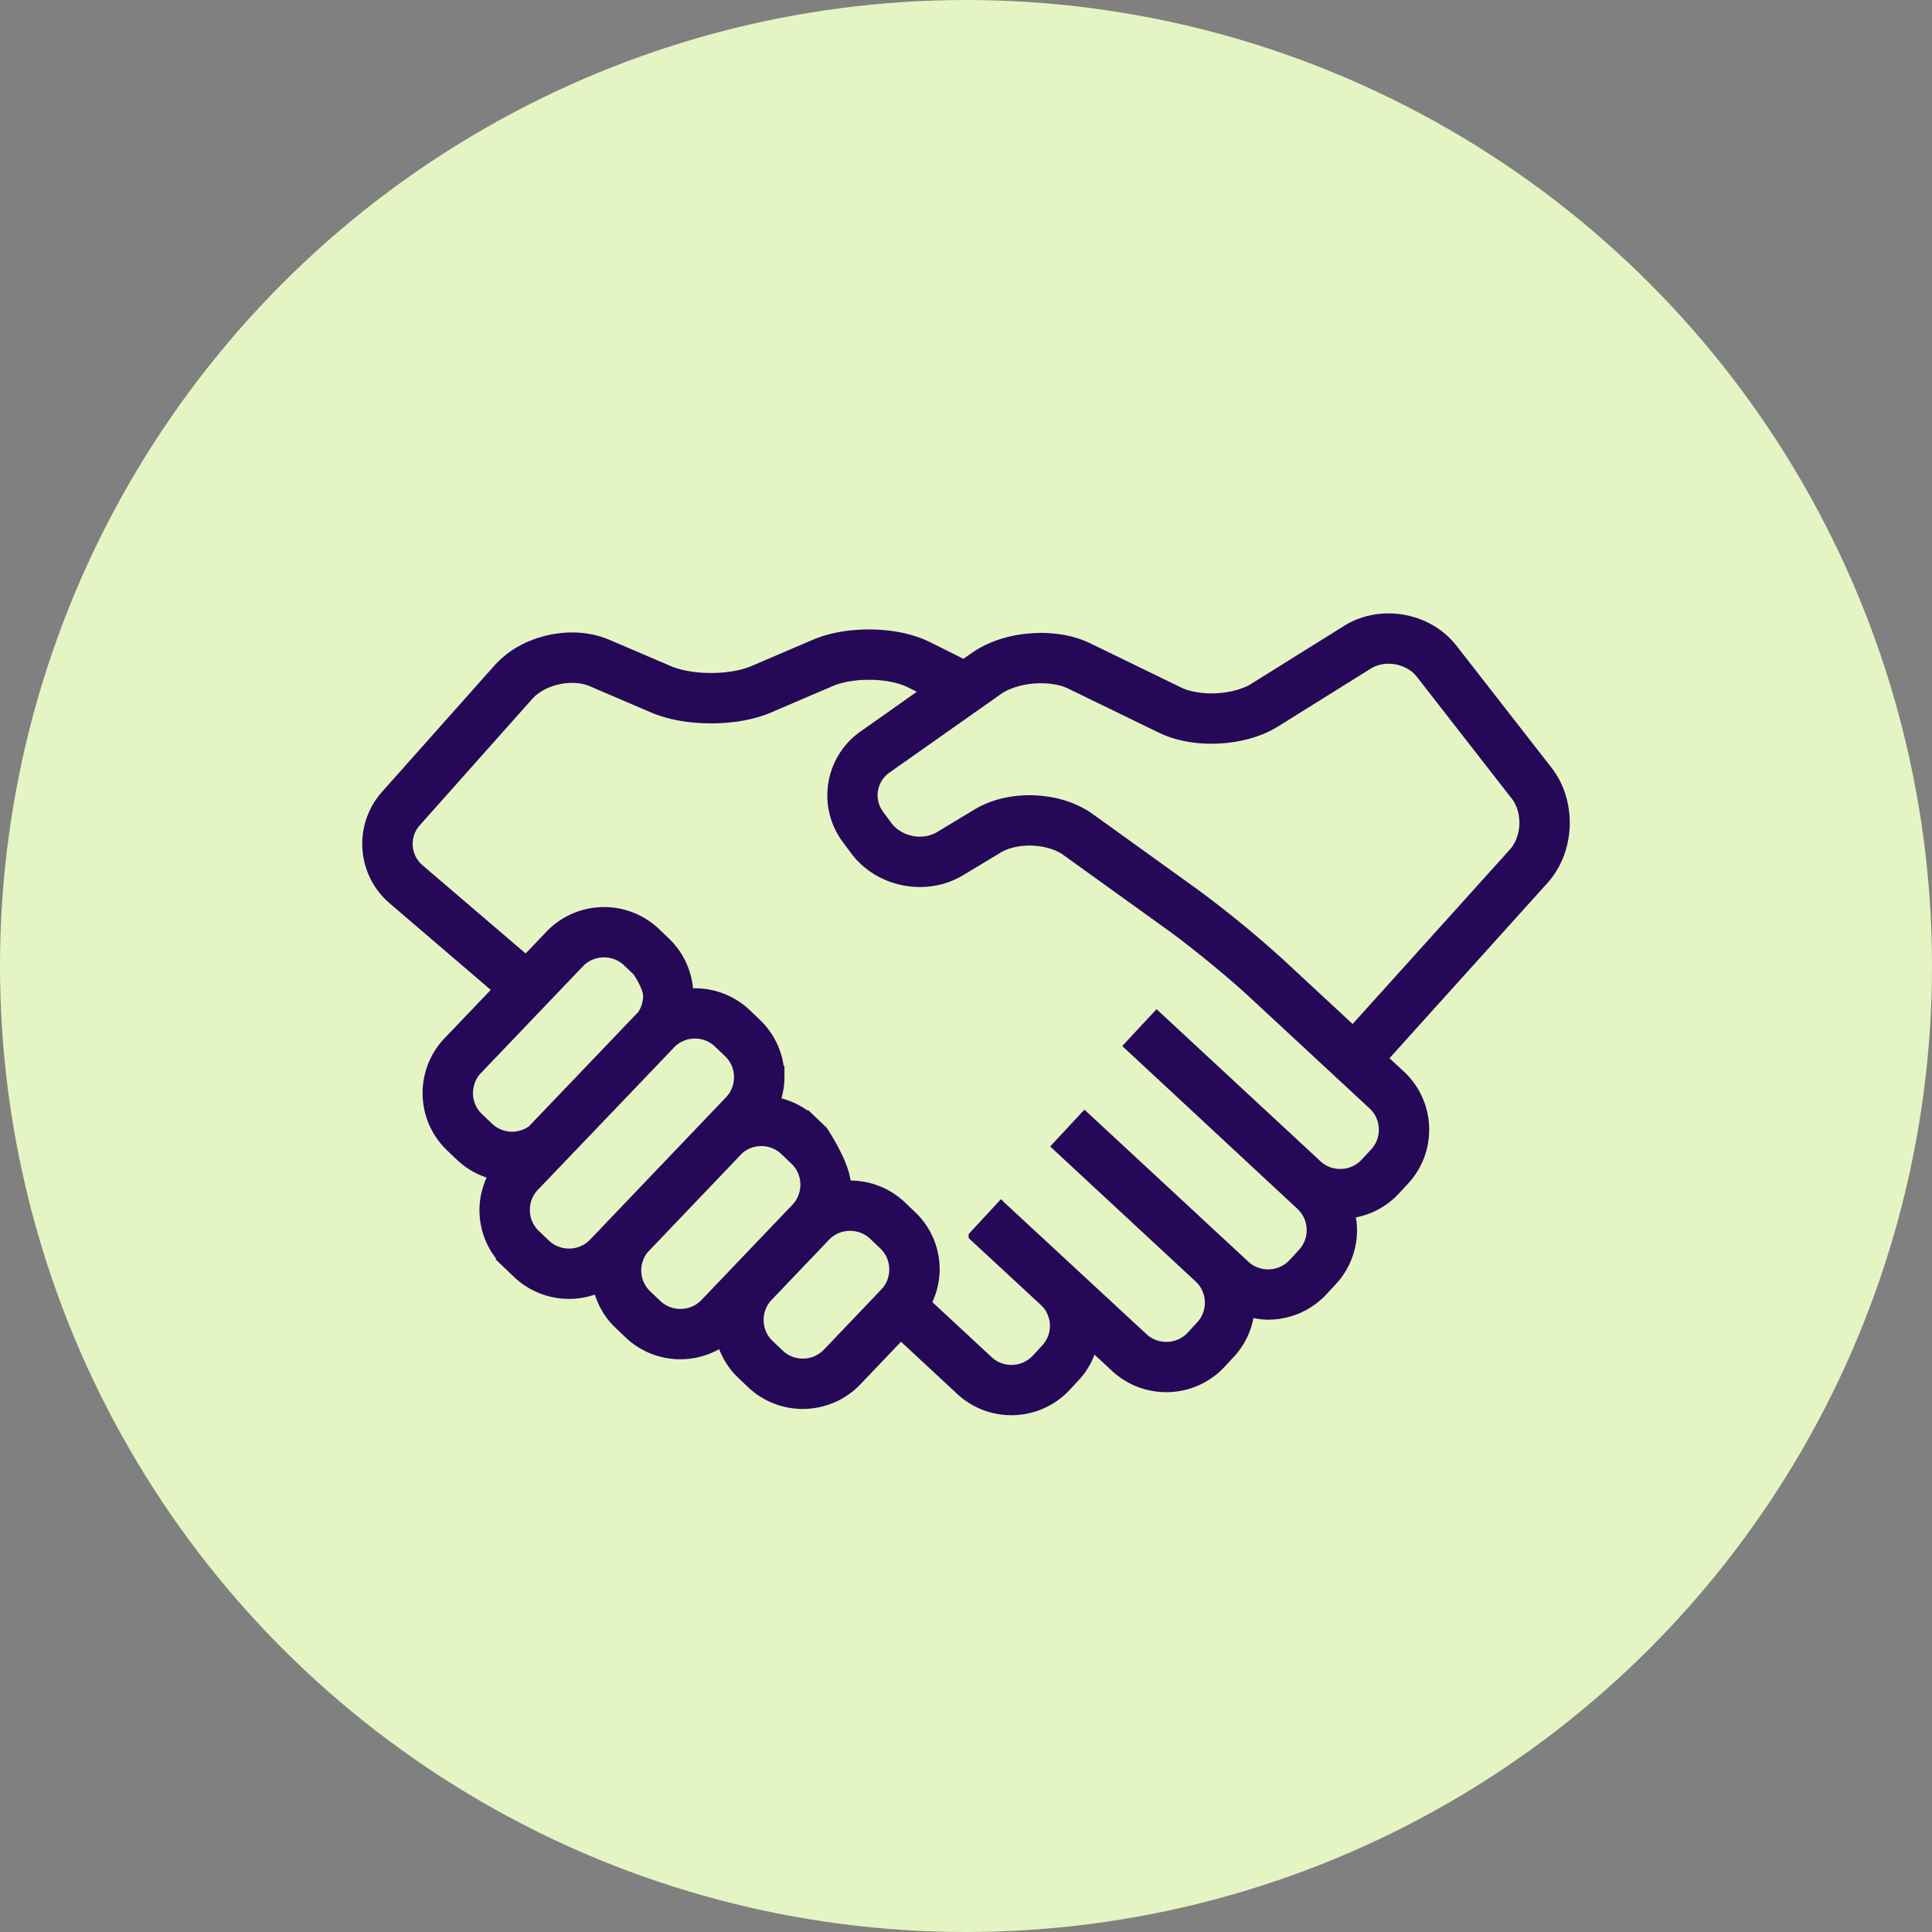
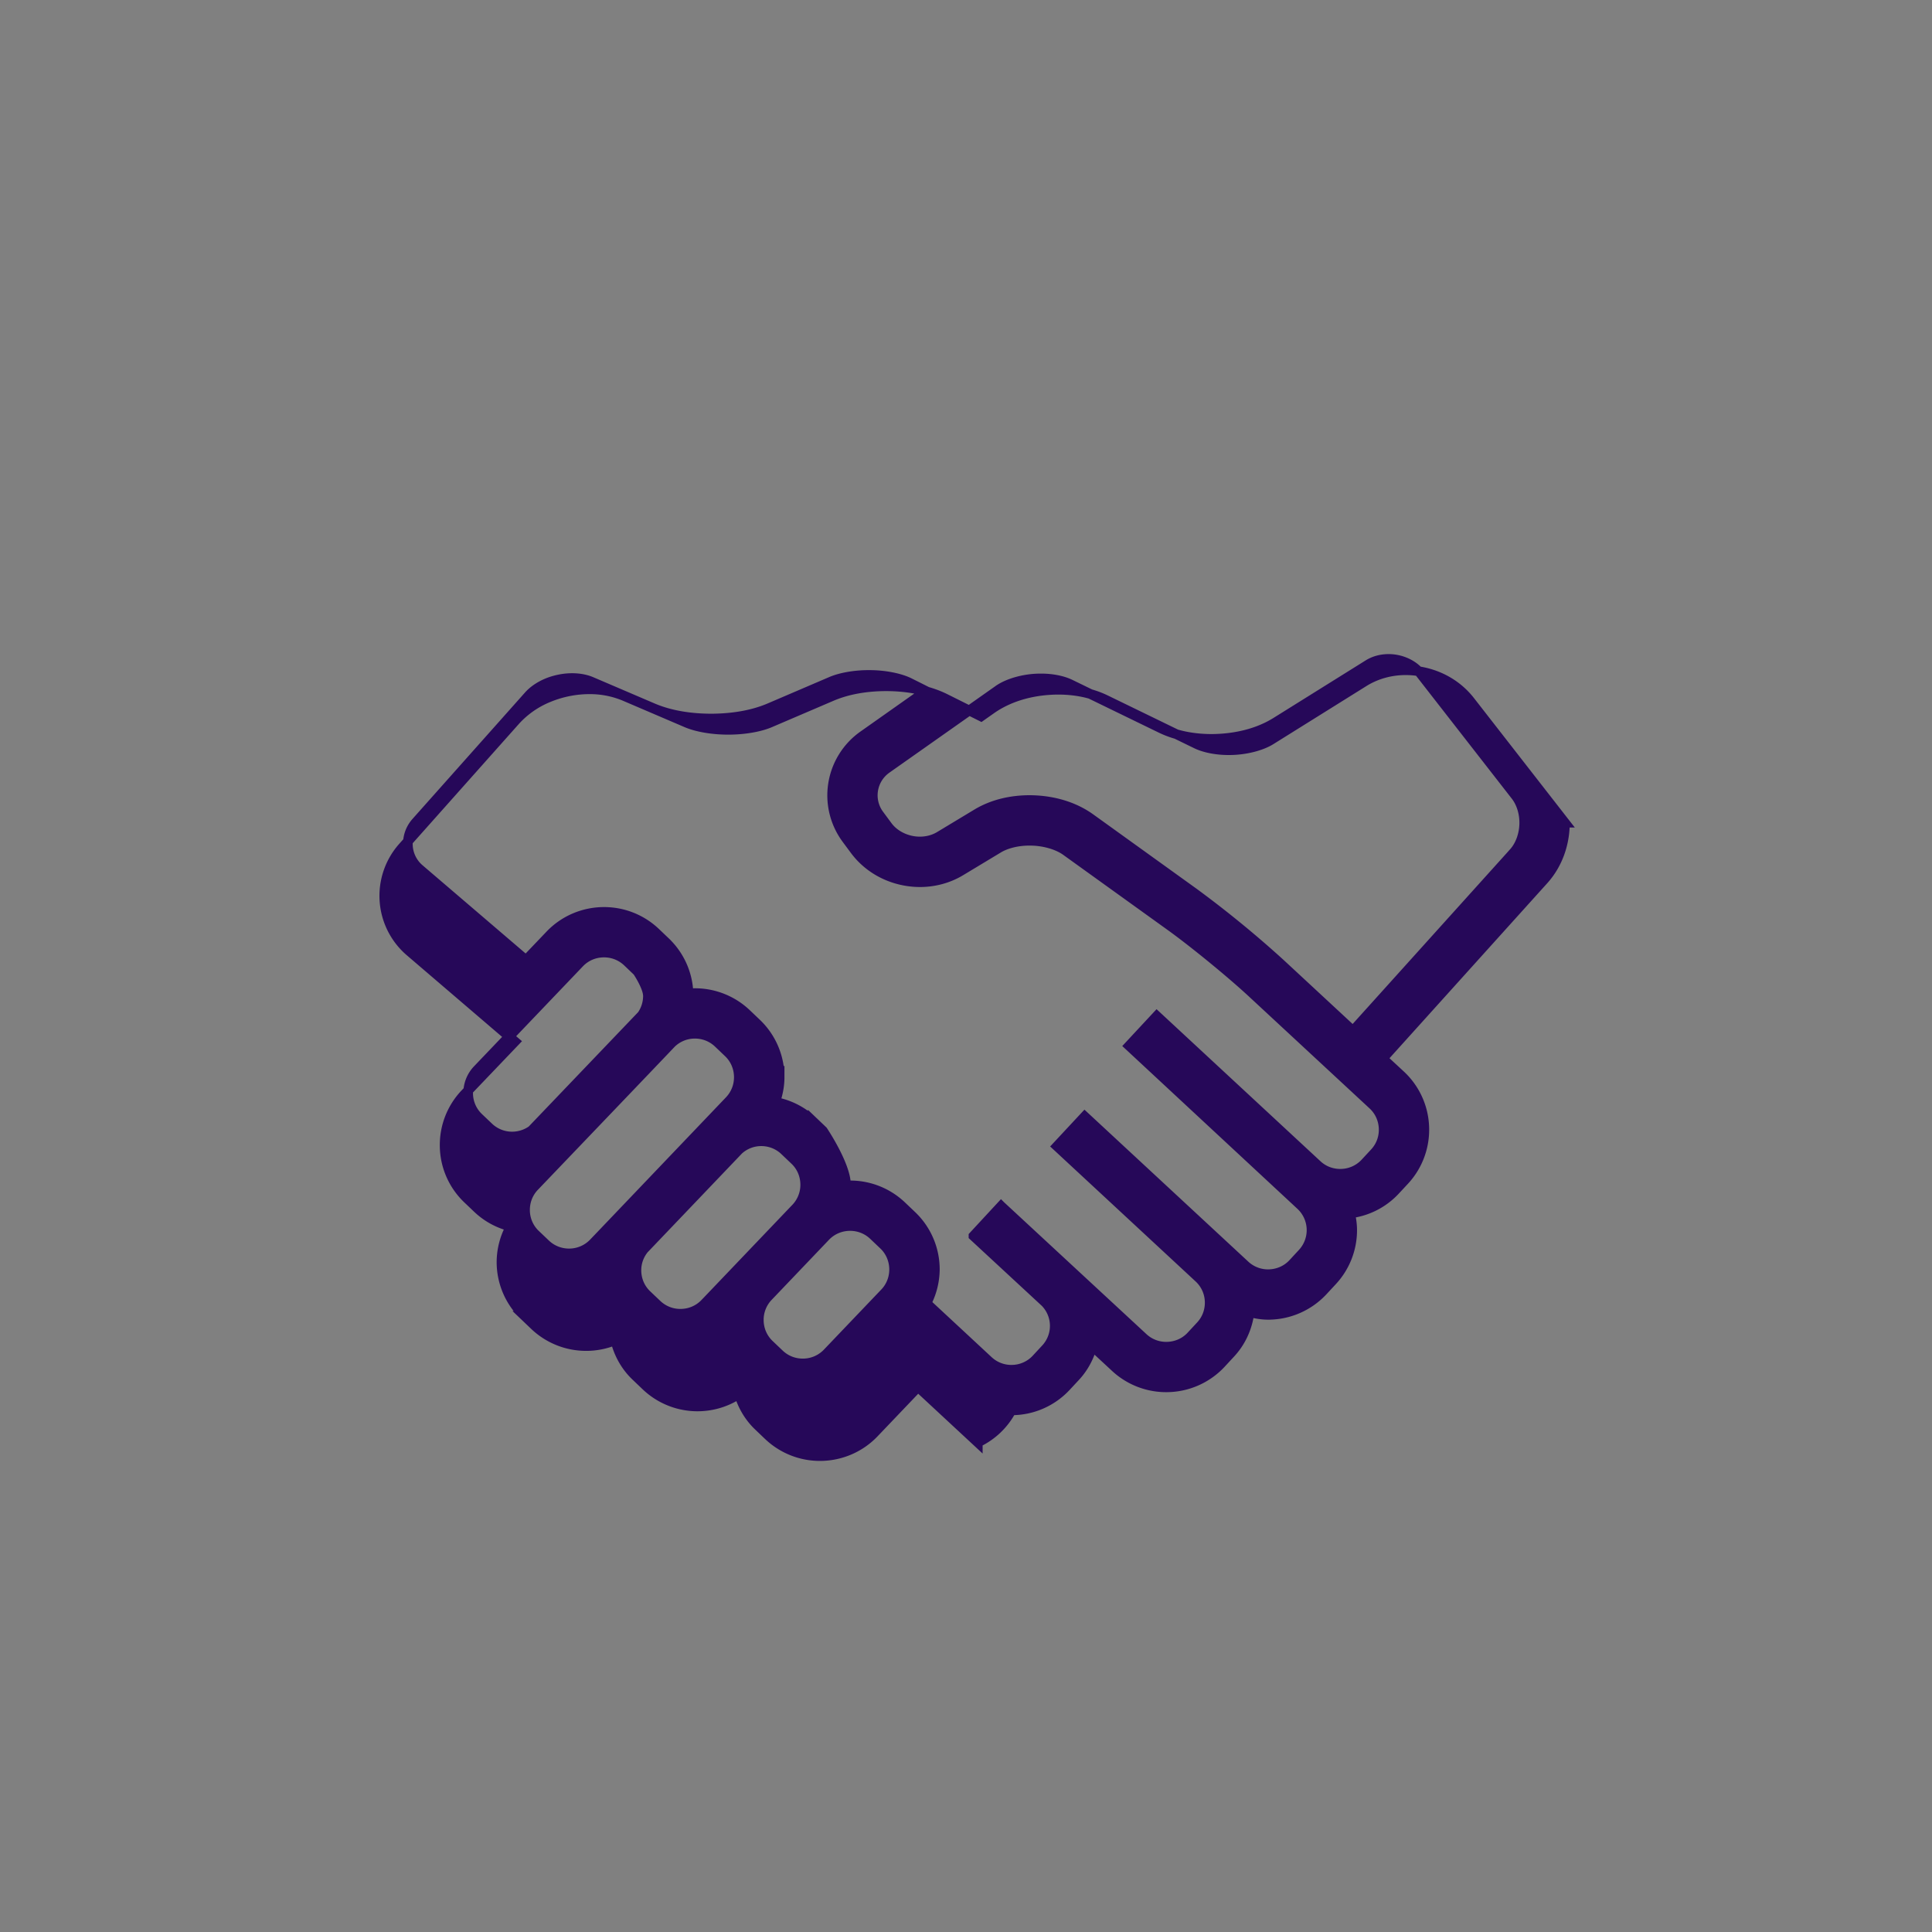
<svg xmlns="http://www.w3.org/2000/svg" width="100" height="100" viewBox="0 0 100 100">
  <rect x="0" y="0" width="100" height="100" fill="#808080" stroke="none" />
  <g fill="none" fill-rule="nonzero">
-     <circle cx="50" cy="50" r="50" fill="#E5F4C3" />
-     <path fill="#260859" stroke="#260859" stroke-width=".5" d="M81 42.582c-.001-.944-.278-1.902-.89-2.691l-4.913-6.307c-.823-1.048-2.075-1.582-3.326-1.584-.744 0-1.503.191-2.173.61l-4.79 2.99c-.503.323-1.367.544-2.201.539-.648.002-1.275-.128-1.688-.333l-4.69-2.28c-.757-.365-1.6-.515-2.449-.516-1.218.006-2.452.306-3.443.995l-.547.385-1.864-.93c-.908-.447-1.976-.627-3.054-.63-.975.002-1.95.153-2.804.515l-3.195 1.368c-.52.226-1.347.374-2.169.37-.821.004-1.647-.144-2.167-.37l-3.198-1.369a4.64 4.64 0 0 0-1.825-.357c-.711.001-1.419.142-2.076.409a4.72 4.72 0 0 0-1.751 1.21l-5.822 6.541a3.8 3.8 0 0 0 .37 5.422l5.43 4.65-2.577 2.696a3.85 3.85 0 0 0-1.064 2.661 3.84 3.84 0 0 0 1.196 2.793l.523.498a3.829 3.829 0 0 0 1.703.926 3.838 3.838 0 0 0-.479 1.832 3.847 3.847 0 0 0 1.194 2.793h-.001l.524.5a3.866 3.866 0 0 0 2.667 1.062c.512.001 1.025-.102 1.507-.304.169.688.518 1.343 1.068 1.866l.524.5a3.864 3.864 0 0 0 4.807.415c.19.609.513 1.186 1.005 1.656l.524.5a3.86 3.86 0 0 0 2.665 1.063c1.016 0 2.04-.4 2.798-1.193l2.277-2.386 3.094 2.873A3.847 3.847 0 0 0 52.349 73a3.855 3.855 0 0 0 2.83-1.227l.493-.53c.426-.46.704-1.004.866-1.572l1.198 1.11a3.864 3.864 0 0 0 2.628 1.027 3.87 3.87 0 0 0 2.834-1.229l.491-.53c.567-.608.887-1.36.985-2.13.317.081.637.137.96.137a3.871 3.871 0 0 0 2.833-1.229l.492-.53a3.847 3.847 0 0 0 1.03-2.625c0-.29-.042-.58-.106-.866A3.824 3.824 0 0 0 72.2 61.63l.494-.531a3.854 3.854 0 0 0 1.029-2.626 3.849 3.849 0 0 0-1.23-2.828l-.924-.856 8.336-9.247c.748-.833 1.094-1.904 1.095-2.96zM26.51 58.826a1.75 1.75 0 0 1-1.212-.481l-.523-.498a1.74 1.74 0 0 1-.543-1.27c.002-.44.159-.87.482-1.21l5.277-5.524c.344-.36.803-.54 1.273-.54.44 0 .871.16 1.211.48l.522.5s.54.8.54 1.27a1.749 1.749 0 0 1-.311.992L27.53 58.5a1.773 1.773 0 0 1-1.02.326zm4.214 5.51a1.751 1.751 0 0 1-1.272.54 1.75 1.75 0 0 1-1.21-.481l-.525-.5h-.001a1.74 1.74 0 0 1-.54-1.27c0-.441.158-.87.48-1.21 0 0 7.034-7.346 7.093-7.417.336-.324.77-.492 1.217-.492.442 0 .872.159 1.211.48l.524.5c.36.343.54.801.541 1.271-.001.44-.16.87-.482 1.21l-7.036 7.37zm5.765 3.124c-.343.359-.8.539-1.271.54-.442 0-.872-.16-1.211-.481l-.526-.5c-.36-.343-.54-.8-.54-1.27 0-.393.132-.774.387-1.092l4.899-5.13a1.74 1.74 0 0 1 1.173-.456c.442 0 .873.159 1.211.48l.526.501c.36.342.54.8.541 1.27a1.75 1.75 0 0 1-.482 1.209L36.49 67.46zm9.307-.542l-2.972 3.113a1.748 1.748 0 0 1-1.272.54c-.441 0-.872-.16-1.21-.481l-.525-.5c-.36-.342-.54-.801-.541-1.27a1.74 1.74 0 0 1 .482-1.21l2.97-3.112c.345-.359.803-.539 1.274-.54.44.001.872.16 1.211.482l.526.5c.359.342.538.8.54 1.269-.002.441-.16.872-.483 1.21zm25.822-8.442c0 .432-.155.855-.468 1.192l-.492.53a1.75 1.75 0 0 1-1.288.556c-.433 0-.858-.153-1.194-.466l-8.3-7.7-1.434 1.542 8.883 8.256a1.756 1.756 0 0 1 .09 2.48l-.49.53c-.344.37-.81.555-1.288.557a1.747 1.747 0 0 1-1.193-.465l-8.301-7.7-1.434 1.54 7.367 6.836c.355.342.537.796.537 1.262 0 .433-.153.856-.465 1.192l-.492.53c-.343.37-.81.556-1.29.557a1.75 1.75 0 0 1-1.194-.465l-7.352-6.81h-.001l-.002-.002-1.43 1.545v.001l.028.026 3.683 3.41a1.739 1.739 0 0 1 .031 2.401l-.492.531a1.748 1.748 0 0 1-1.285.556 1.744 1.744 0 0 1-1.193-.466l-3.206-2.979a3.86 3.86 0 0 0 .435-1.743 3.847 3.847 0 0 0-1.194-2.792l-.526-.5a3.855 3.855 0 0 0-2.664-1.063c-.074 0-.148.017-.221.022 0-.018.004-.036.004-.054.001-1.014-1.194-2.794-1.194-2.794l-.524-.5a3.845 3.845 0 0 0-1.945-.993c.146-.414.229-.845.229-1.277a3.85 3.85 0 0 0-1.194-2.793l-.525-.5a3.863 3.863 0 0 0-2.665-1.063c-.111 0-.22.022-.332.032a3.846 3.846 0 0 0-1.182-2.672v-.001l-.522-.498a3.86 3.86 0 0 0-2.666-1.064c-1.016-.001-2.04.4-2.797 1.192l-1.246 1.304-5.517-4.721a1.696 1.696 0 0 1-.596-1.295c0-.405.138-.802.431-1.131l5.822-6.542c.231-.26.573-.496.973-.66.4-.162.855-.252 1.28-.251.37 0 .717.067.995.187l3.196 1.368c.901.381 1.947.538 2.998.541 1.053-.004 2.098-.16 2.999-.54L43 35.283c.492-.216 1.236-.35 1.975-.347.817-.005 1.635.165 2.11.408.302.15.588.293.853.427L44.68 38.07a3.79 3.79 0 0 0-.859 5.36l-.001-.001.43.58c.817 1.09 2.092 1.65 3.366 1.653.719 0 1.452-.182 2.105-.575l1.948-1.174c.398-.244.998-.398 1.619-.395.729-.005 1.464.212 1.905.537l5.391 3.878c1.2.863 3.154 2.462 4.237 3.469l6.24 5.788c.37.344.556.808.557 1.286zm6.723-14.341l-8.313 9.222-3.774-3.5a55.57 55.57 0 0 0-4.44-3.634l-5.389-3.878c-.914-.65-2.032-.93-3.138-.935-.942.003-1.89.209-2.709.698l-1.947 1.174c-.298.18-.65.272-1.016.273-.654.002-1.309-.304-1.674-.802l-.429-.58-.001-.001a1.685 1.685 0 0 1-.336-1.006c.003-.53.246-1.045.718-1.38l5.762-4.06c.498-.363 1.384-.617 2.226-.61.585-.003 1.144.115 1.526.304l4.69 2.28c.8.385 1.703.543 2.61.545 1.168-.006 2.347-.26 3.319-.859l4.791-2.99c.306-.192.673-.29 1.055-.29.647-.002 1.295.292 1.662.772l4.913 6.306c.283.362.447.871.447 1.4.001.59-.207 1.171-.553 1.55z" />
+     <path fill="#260859" stroke="#260859" stroke-width=".5" d="M81 42.582l-4.913-6.307c-.823-1.048-2.075-1.582-3.326-1.584-.744 0-1.503.191-2.173.61l-4.79 2.99c-.503.323-1.367.544-2.201.539-.648.002-1.275-.128-1.688-.333l-4.69-2.28c-.757-.365-1.6-.515-2.449-.516-1.218.006-2.452.306-3.443.995l-.547.385-1.864-.93c-.908-.447-1.976-.627-3.054-.63-.975.002-1.95.153-2.804.515l-3.195 1.368c-.52.226-1.347.374-2.169.37-.821.004-1.647-.144-2.167-.37l-3.198-1.369a4.64 4.64 0 0 0-1.825-.357c-.711.001-1.419.142-2.076.409a4.72 4.72 0 0 0-1.751 1.21l-5.822 6.541a3.8 3.8 0 0 0 .37 5.422l5.43 4.65-2.577 2.696a3.85 3.85 0 0 0-1.064 2.661 3.84 3.84 0 0 0 1.196 2.793l.523.498a3.829 3.829 0 0 0 1.703.926 3.838 3.838 0 0 0-.479 1.832 3.847 3.847 0 0 0 1.194 2.793h-.001l.524.5a3.866 3.866 0 0 0 2.667 1.062c.512.001 1.025-.102 1.507-.304.169.688.518 1.343 1.068 1.866l.524.5a3.864 3.864 0 0 0 4.807.415c.19.609.513 1.186 1.005 1.656l.524.5a3.86 3.86 0 0 0 2.665 1.063c1.016 0 2.04-.4 2.798-1.193l2.277-2.386 3.094 2.873A3.847 3.847 0 0 0 52.349 73a3.855 3.855 0 0 0 2.83-1.227l.493-.53c.426-.46.704-1.004.866-1.572l1.198 1.11a3.864 3.864 0 0 0 2.628 1.027 3.87 3.87 0 0 0 2.834-1.229l.491-.53c.567-.608.887-1.36.985-2.13.317.081.637.137.96.137a3.871 3.871 0 0 0 2.833-1.229l.492-.53a3.847 3.847 0 0 0 1.03-2.625c0-.29-.042-.58-.106-.866A3.824 3.824 0 0 0 72.2 61.63l.494-.531a3.854 3.854 0 0 0 1.029-2.626 3.849 3.849 0 0 0-1.23-2.828l-.924-.856 8.336-9.247c.748-.833 1.094-1.904 1.095-2.96zM26.51 58.826a1.75 1.75 0 0 1-1.212-.481l-.523-.498a1.74 1.74 0 0 1-.543-1.27c.002-.44.159-.87.482-1.21l5.277-5.524c.344-.36.803-.54 1.273-.54.44 0 .871.16 1.211.48l.522.5s.54.8.54 1.27a1.749 1.749 0 0 1-.311.992L27.53 58.5a1.773 1.773 0 0 1-1.02.326zm4.214 5.51a1.751 1.751 0 0 1-1.272.54 1.75 1.75 0 0 1-1.21-.481l-.525-.5h-.001a1.74 1.74 0 0 1-.54-1.27c0-.441.158-.87.48-1.21 0 0 7.034-7.346 7.093-7.417.336-.324.77-.492 1.217-.492.442 0 .872.159 1.211.48l.524.5c.36.343.54.801.541 1.271-.001.44-.16.87-.482 1.21l-7.036 7.37zm5.765 3.124c-.343.359-.8.539-1.271.54-.442 0-.872-.16-1.211-.481l-.526-.5c-.36-.343-.54-.8-.54-1.27 0-.393.132-.774.387-1.092l4.899-5.13a1.74 1.74 0 0 1 1.173-.456c.442 0 .873.159 1.211.48l.526.501c.36.342.54.8.541 1.27a1.75 1.75 0 0 1-.482 1.209L36.49 67.46zm9.307-.542l-2.972 3.113a1.748 1.748 0 0 1-1.272.54c-.441 0-.872-.16-1.21-.481l-.525-.5c-.36-.342-.54-.801-.541-1.27a1.74 1.74 0 0 1 .482-1.21l2.97-3.112c.345-.359.803-.539 1.274-.54.44.001.872.16 1.211.482l.526.5c.359.342.538.8.54 1.269-.002.441-.16.872-.483 1.21zm25.822-8.442c0 .432-.155.855-.468 1.192l-.492.53a1.75 1.75 0 0 1-1.288.556c-.433 0-.858-.153-1.194-.466l-8.3-7.7-1.434 1.542 8.883 8.256a1.756 1.756 0 0 1 .09 2.48l-.49.53c-.344.37-.81.555-1.288.557a1.747 1.747 0 0 1-1.193-.465l-8.301-7.7-1.434 1.54 7.367 6.836c.355.342.537.796.537 1.262 0 .433-.153.856-.465 1.192l-.492.53c-.343.37-.81.556-1.29.557a1.75 1.75 0 0 1-1.194-.465l-7.352-6.81h-.001l-.002-.002-1.43 1.545v.001l.028.026 3.683 3.41a1.739 1.739 0 0 1 .031 2.401l-.492.531a1.748 1.748 0 0 1-1.285.556 1.744 1.744 0 0 1-1.193-.466l-3.206-2.979a3.86 3.86 0 0 0 .435-1.743 3.847 3.847 0 0 0-1.194-2.792l-.526-.5a3.855 3.855 0 0 0-2.664-1.063c-.074 0-.148.017-.221.022 0-.018.004-.036.004-.054.001-1.014-1.194-2.794-1.194-2.794l-.524-.5a3.845 3.845 0 0 0-1.945-.993c.146-.414.229-.845.229-1.277a3.85 3.85 0 0 0-1.194-2.793l-.525-.5a3.863 3.863 0 0 0-2.665-1.063c-.111 0-.22.022-.332.032a3.846 3.846 0 0 0-1.182-2.672v-.001l-.522-.498a3.86 3.86 0 0 0-2.666-1.064c-1.016-.001-2.04.4-2.797 1.192l-1.246 1.304-5.517-4.721a1.696 1.696 0 0 1-.596-1.295c0-.405.138-.802.431-1.131l5.822-6.542c.231-.26.573-.496.973-.66.4-.162.855-.252 1.28-.251.37 0 .717.067.995.187l3.196 1.368c.901.381 1.947.538 2.998.541 1.053-.004 2.098-.16 2.999-.54L43 35.283c.492-.216 1.236-.35 1.975-.347.817-.005 1.635.165 2.11.408.302.15.588.293.853.427L44.68 38.07a3.79 3.79 0 0 0-.859 5.36l-.001-.001.43.58c.817 1.09 2.092 1.65 3.366 1.653.719 0 1.452-.182 2.105-.575l1.948-1.174c.398-.244.998-.398 1.619-.395.729-.005 1.464.212 1.905.537l5.391 3.878c1.2.863 3.154 2.462 4.237 3.469l6.24 5.788c.37.344.556.808.557 1.286zm6.723-14.341l-8.313 9.222-3.774-3.5a55.57 55.57 0 0 0-4.44-3.634l-5.389-3.878c-.914-.65-2.032-.93-3.138-.935-.942.003-1.89.209-2.709.698l-1.947 1.174c-.298.18-.65.272-1.016.273-.654.002-1.309-.304-1.674-.802l-.429-.58-.001-.001a1.685 1.685 0 0 1-.336-1.006c.003-.53.246-1.045.718-1.38l5.762-4.06c.498-.363 1.384-.617 2.226-.61.585-.003 1.144.115 1.526.304l4.69 2.28c.8.385 1.703.543 2.61.545 1.168-.006 2.347-.26 3.319-.859l4.791-2.99c.306-.192.673-.29 1.055-.29.647-.002 1.295.292 1.662.772l4.913 6.306c.283.362.447.871.447 1.4.001.59-.207 1.171-.553 1.55z" />
  </g>
</svg>